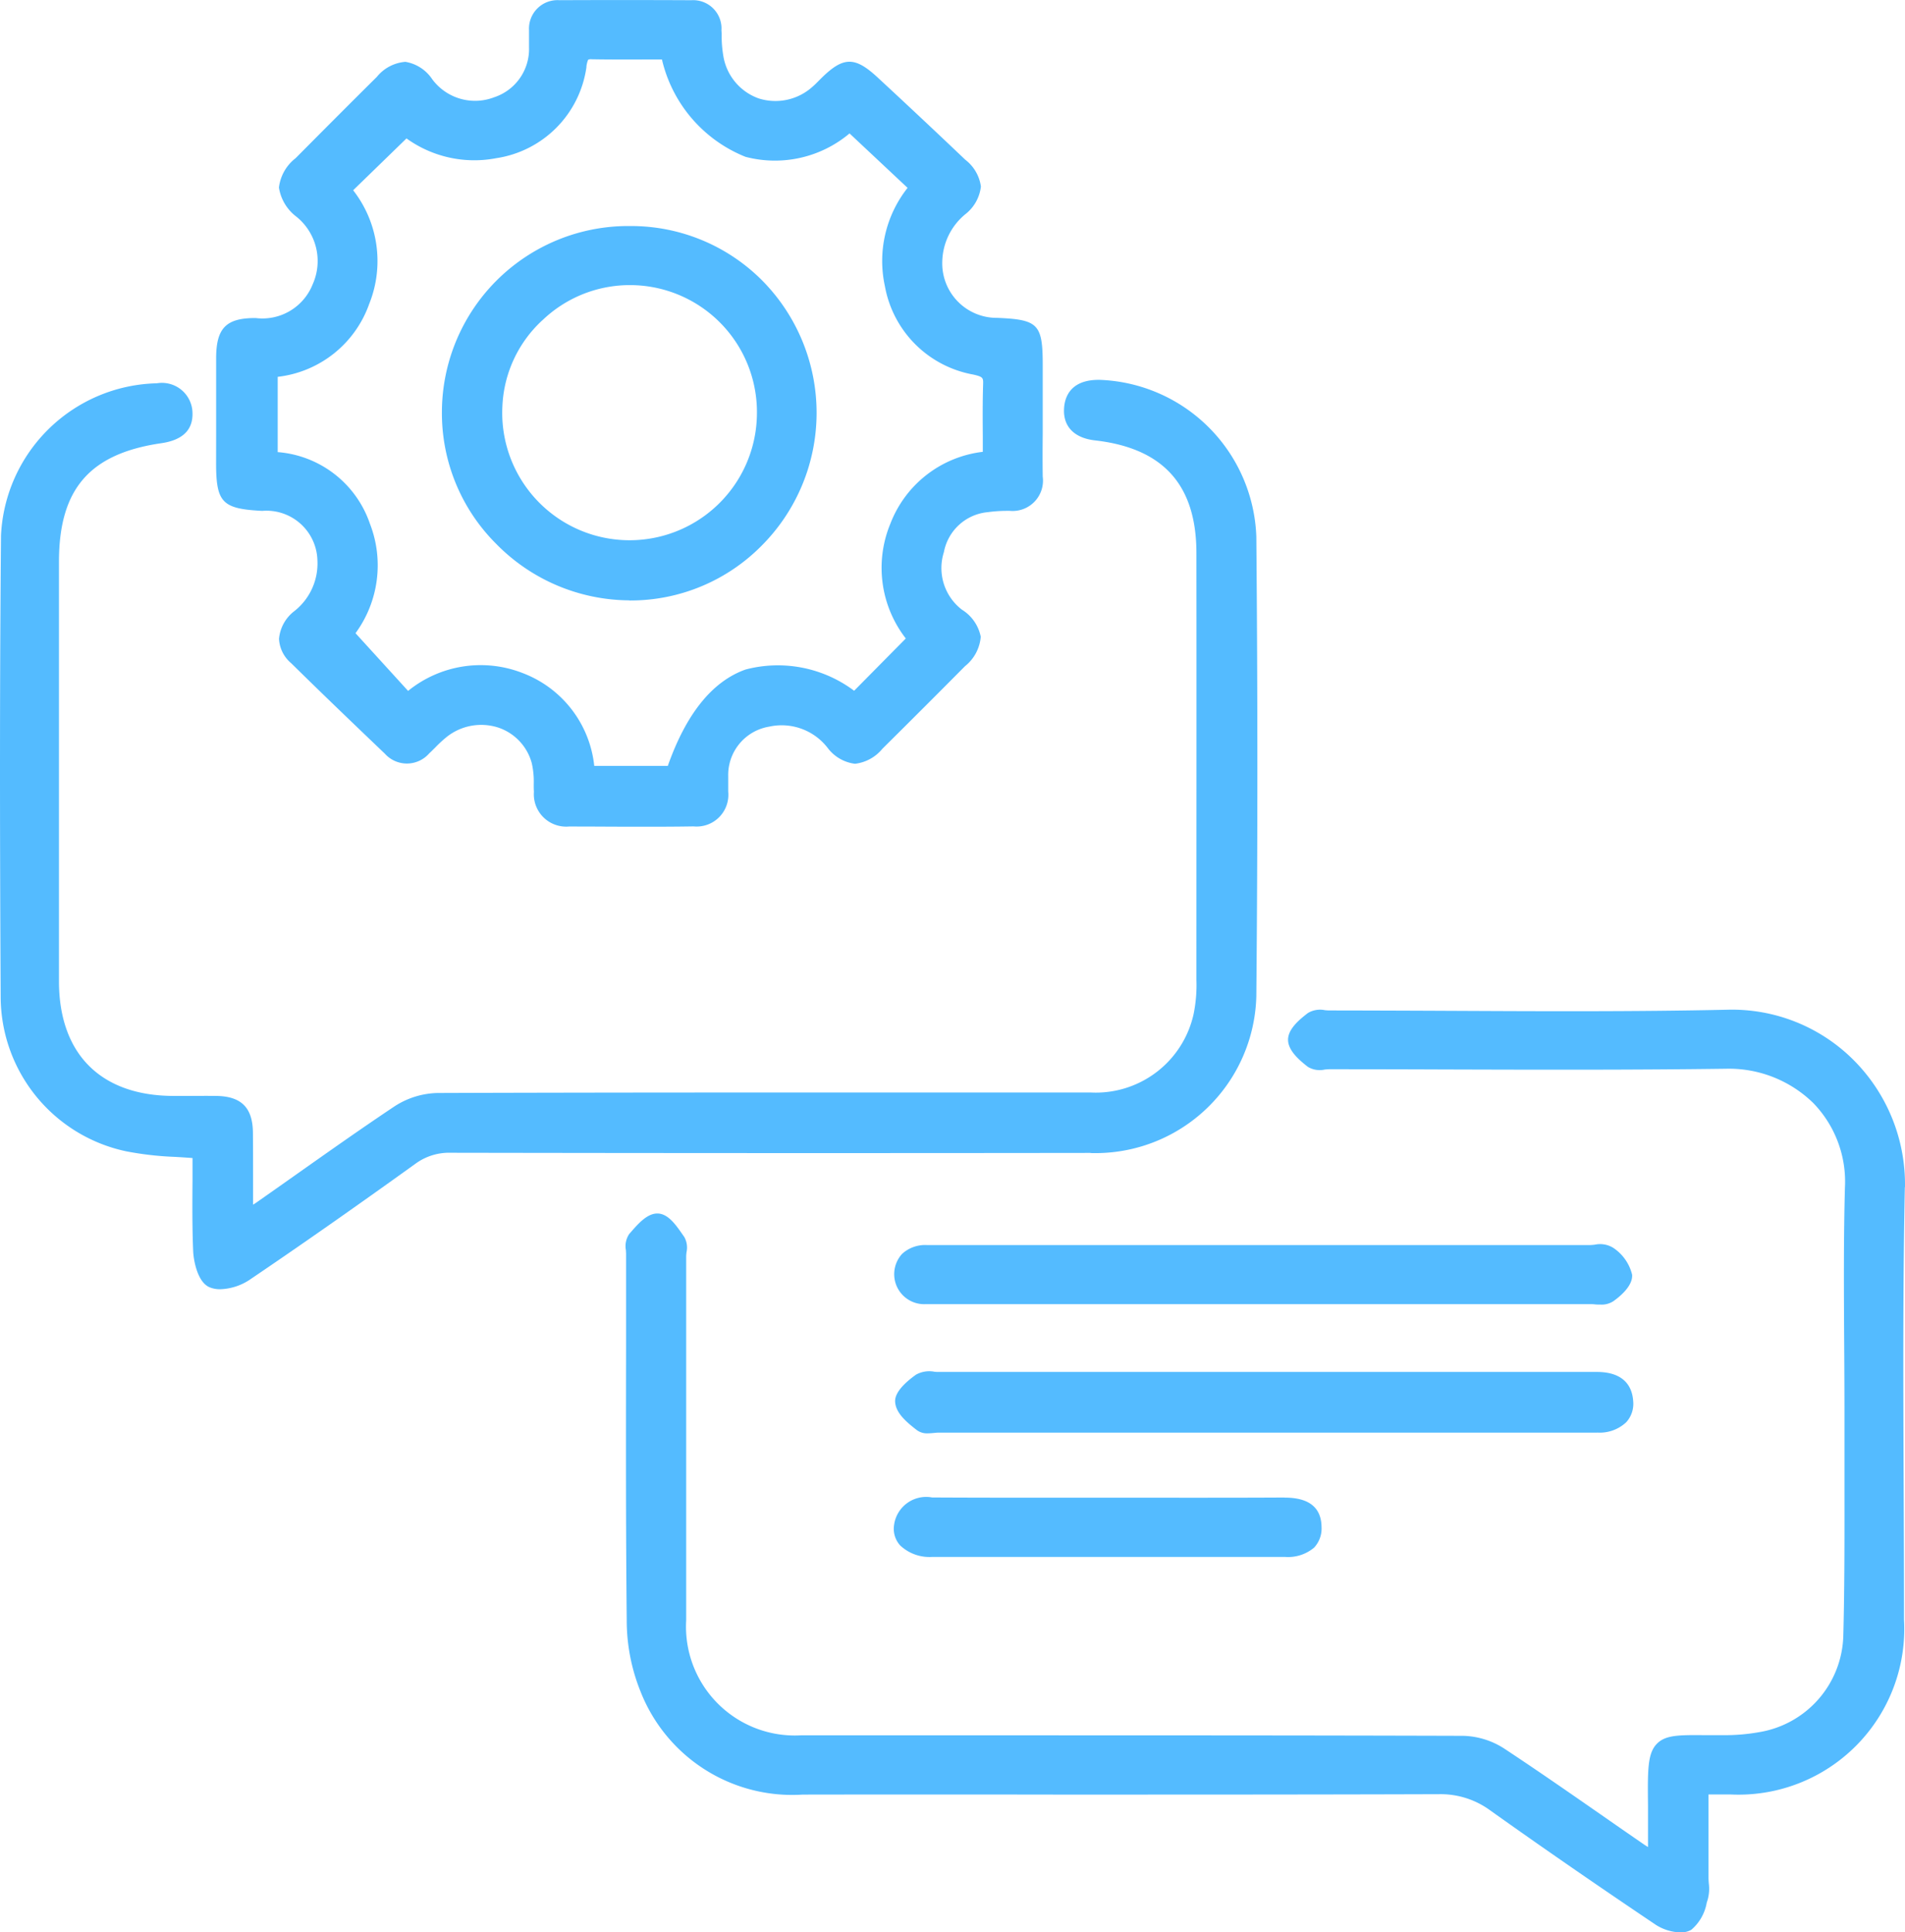
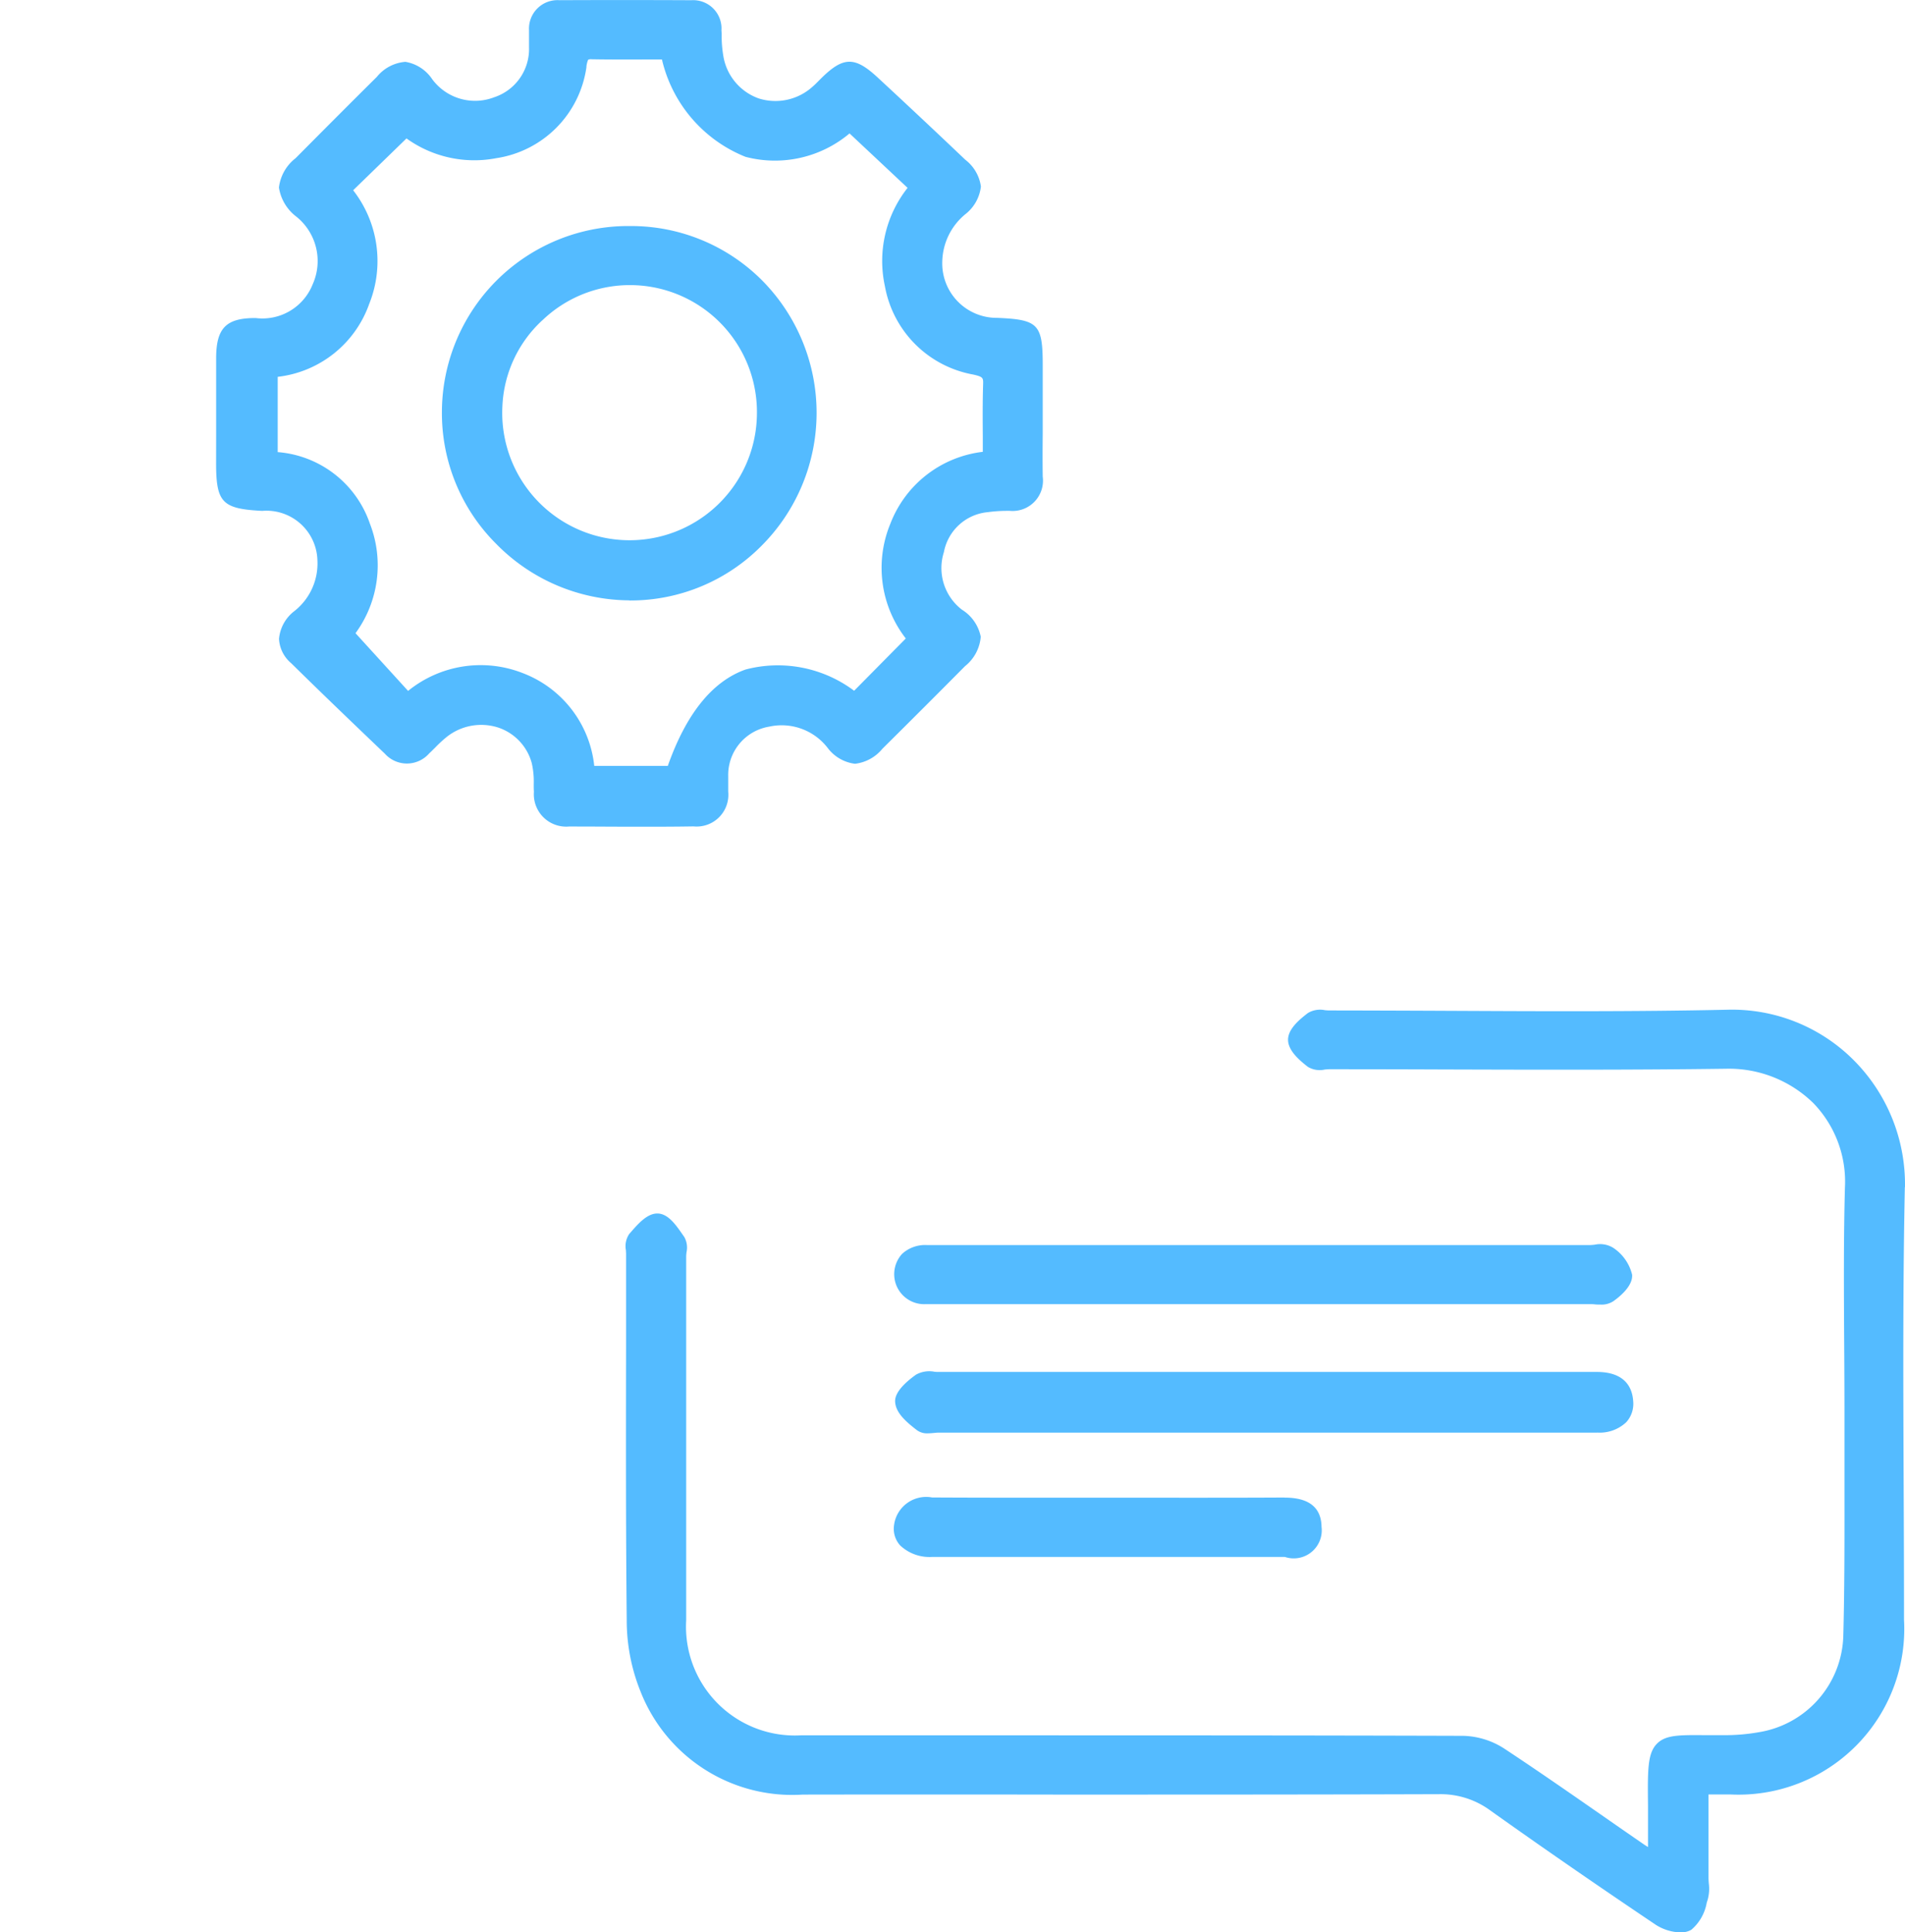
<svg xmlns="http://www.w3.org/2000/svg" id="icon-tier-2-support" width="73.956" height="75" viewBox="0 0 73.956 75">
  <defs>
    <clipPath id="clip-path">
      <rect id="Rectangle_297" data-name="Rectangle 297" width="73.956" height="75" fill="#54bbff" />
    </clipPath>
  </defs>
  <g id="icon_tier1_support" clip-path="url(#clip-path)">
    <path id="Path_855" data-name="Path 855" d="M213.067,270.5a6.823,6.823,0,0,0-2-4.941,6.672,6.672,0,0,0-4.893-1.948c-3.584.078-7.232.06-10.76.043-1.538-.007-3.127-.013-4.692-.015h0c-.055,0-.114-.005-.173-.01a.921.921,0,0,0-.66.109c-.383.292-.775.645-.772,1.042s.39.755.769,1.048a.89.89,0,0,0,.656.105c.062-.006.123-.012.18-.012q2.224,0,4.449.009c3.585.011,7.292.021,10.94-.028a4.686,4.686,0,0,1,3.4,1.335,4.383,4.383,0,0,1,1.225,3.284c-.054,2-.041,4.042-.029,6.013.006.955.012,1.942.011,2.913q0,1.135,0,2.27c0,2.031.01,4.132-.045,6.194a3.9,3.9,0,0,1-3.277,3.743,7.572,7.572,0,0,1-1.419.115c-.258,0-.49,0-.7,0-.966-.007-1.5-.011-1.835.328-.373.374-.366,1.017-.351,2.427l0,.182c0,.41,0,.82,0,1.265,0,.047,0,.094,0,.141-.07-.044-.133-.084-.193-.126q-.762-.525-1.521-1.054c-1.261-.876-2.565-1.783-3.87-2.644a3.07,3.07,0,0,0-1.588-.493c-6.18-.019-12.463-.019-18.54-.019h-7.176a4.225,4.225,0,0,1-4.452-4.467q0-4.867,0-9.734v-4.387c0-.045.006-.1.012-.161a.841.841,0,0,0-.085-.594l-.065-.093c-.26-.374-.555-.8-.955-.819s-.749.372-1.052.719l-.065.074a.84.84,0,0,0-.129.634c0,.049.006.1.006.141q0,1.709,0,3.418c-.006,3.533-.012,7.187.025,10.78a7.376,7.376,0,0,0,.533,2.781,6.327,6.327,0,0,0,6.3,4.008h.015q4.953-.008,9.906,0c4.841,0,9.846,0,14.768-.016h.015a3.257,3.257,0,0,1,2,.64c2.039,1.451,4.2,2.942,6.418,4.433a1.863,1.863,0,0,0,.948.292.813.813,0,0,0,.424-.1,1.777,1.777,0,0,0,.6-1.051c.015-.047.029-.093.043-.138a1.616,1.616,0,0,0,.038-.617c-.005-.071-.011-.143-.011-.213V294.07h.835a6.435,6.435,0,0,0,6.755-6.779c0-1.74-.006-3.509-.014-5.219-.016-3.794-.033-7.716.046-11.571" transform="translate(-139.112 -224.418)" fill="#54bbff" />
    <path id="Path_856" data-name="Path 856" d="M56.408,17.971c0,1.537.235,1.78,1.79,1.859a1.979,1.979,0,0,1,2.144,1.928,2.349,2.349,0,0,1-.908,1.972,1.524,1.524,0,0,0-.583,1.067,1.321,1.321,0,0,0,.472.945c1.239,1.22,2.527,2.453,3.637,3.513a1.149,1.149,0,0,0,1.72-.01c.082-.076.161-.156.241-.235a4.849,4.849,0,0,1,.442-.407,2.154,2.154,0,0,1,1.987-.366,2.006,2.006,0,0,1,1.313,1.384,3.2,3.2,0,0,1,.077.813c0,.1,0,.2.007.3a1.256,1.256,0,0,0,1.36,1.348h.159c.81,0,1.635.008,2.464.008.738,0,1.478,0,2.212-.013A1.232,1.232,0,0,0,76.29,30.73c0-.108,0-.216,0-.324,0-.091,0-.182,0-.273a1.9,1.9,0,0,1,1.586-1.927,2.254,2.254,0,0,1,2.294.85,1.566,1.566,0,0,0,1.037.59h.01a1.618,1.618,0,0,0,1.059-.583c1.152-1.141,2.2-2.19,3.208-3.206a1.629,1.629,0,0,0,.61-1.141,1.606,1.606,0,0,0-.731-1.051,2.035,2.035,0,0,1-.7-2.235,1.913,1.913,0,0,1,1.71-1.551,5.45,5.45,0,0,1,.737-.05l.11,0A1.179,1.179,0,0,0,88.5,18.5c-.008-.558-.006-1.127,0-1.678q0-.348,0-.7,0-.966,0-1.932c0-1.611-.167-1.784-1.769-1.852A2.115,2.115,0,0,1,84.6,10.146,2.444,2.444,0,0,1,85.514,8.3a1.588,1.588,0,0,0,.586-1.06A1.581,1.581,0,0,0,85.493,6.2c-1.1-1.047-2.249-2.126-3.416-3.206-.869-.8-1.311-.8-2.151.019l-.12.12c-.081.082-.158.16-.239.229a2.148,2.148,0,0,1-2.1.456A2.107,2.107,0,0,1,76.1,2.171a4.632,4.632,0,0,1-.065-.765c0-.074,0-.148-.008-.222A1.1,1.1,0,0,0,74.862.008C73.1,0,71.375,0,69.731.007a1.107,1.107,0,0,0-1.174,1.17c0,.1,0,.21,0,.315,0,.121,0,.235,0,.347A1.972,1.972,0,0,1,67.2,3.777a2.068,2.068,0,0,1-2.4-.7A1.559,1.559,0,0,0,63.757,2.4a1.586,1.586,0,0,0-1.109.585c-1.017,1.007-1.989,1.983-3.153,3.155a1.691,1.691,0,0,0-.647,1.139,1.753,1.753,0,0,0,.678,1.132,2.21,2.21,0,0,1,.628,2.634,2.1,2.1,0,0,1-2.213,1.3h-.012c-1.126,0-1.513.385-1.519,1.538,0,1.006,0,2.013,0,3.019ZM62.351,11.8a4.466,4.466,0,0,0-.622-4.415L63.8,5.373a4.507,4.507,0,0,0,3.485.767,4.158,4.158,0,0,0,3.5-3.53l0-.024a.906.906,0,0,1,.068-.268.262.262,0,0,1,.133-.018c.708.013,1.422.01,2.113.008l.618,0a5.384,5.384,0,0,0,3.243,3.779A4.5,4.5,0,0,0,81,5.179l2.253,2.113a4.581,4.581,0,0,0-.88,3.817,4.249,4.249,0,0,0,3.431,3.43c.39.088.389.129.381.394-.021.666-.017,1.316-.012,2.005,0,.2,0,.4,0,.6a4.394,4.394,0,0,0-3.589,2.792,4.473,4.473,0,0,0,.6,4.453l-2.006,2.029a4.935,4.935,0,0,0-4.212-.825c-1.29.456-2.306,1.714-3.021,3.741H71.089a4.34,4.34,0,0,0-2.773-3.6,4.468,4.468,0,0,0-4.454.69l-2.041-2.24a4.46,4.46,0,0,0,.558-4.253A4.122,4.122,0,0,0,58.8,17.549V14.627A4.286,4.286,0,0,0,62.351,11.8" transform="translate(-48.019 0)" fill="#54bbff" />
-     <path id="Path_857" data-name="Path 857" d="M42.336,129.173a6.248,6.248,0,0,0,6.437-6.086c.054-5.822.054-11.825,0-17.842a6.314,6.314,0,0,0-6.064-6.083c-1.159-.025-1.377.681-1.4,1.108-.044.7.395,1.15,1.2,1.241,2.647.3,3.935,1.726,3.938,4.367.006,5.265,0,10.841,0,16.573a5.6,5.6,0,0,1-.109,1.327,3.888,3.888,0,0,1-4.006,3.044q-4.035,0-8.069,0c-5.662,0-11.517,0-17.275.02a3.188,3.188,0,0,0-1.665.514c-1.282.855-2.56,1.759-3.8,2.633q-.784.554-1.569,1.105c-.041.028-.083.055-.129.083q0-.281,0-.553c0-.78,0-1.517-.006-2.256-.014-.962-.455-1.4-1.43-1.412-.367-.005-.739,0-1.1,0h-.54c-2.833,0-4.459-1.626-4.46-4.454q0-8.138,0-16.276c0-2.827,1.189-4.2,3.974-4.606.881-.127,1.283-.569,1.2-1.313a1.187,1.187,0,0,0-1.376-1.012A6.2,6.2,0,0,0,.039,105.2c-.047,5.187-.051,10.88-.013,17.915A6.145,6.145,0,0,0,4.9,129.106a12.489,12.489,0,0,0,1.916.217c.215.013.435.027.658.044q0,.414,0,.824c-.007.92-.014,1.872.026,2.8.014.315.153,1.178.627,1.388a1.047,1.047,0,0,0,.423.08,2.194,2.194,0,0,0,1.118-.351c1.957-1.323,4.068-2.8,6.454-4.515a2.213,2.213,0,0,1,1.39-.431h.006c8.466.015,16.818.017,24.824.006" transform="translate(0 -84.417)" fill="#54bbff" />
    <path id="Path_858" data-name="Path 858" d="M260.985,360.423a1.5,1.5,0,0,0,1.128-.4,1.063,1.063,0,0,0,.272-.818c-.033-.51-.3-1.12-1.374-1.135h-3.735q-10.918,0-21.836,0h0c-.059,0-.122,0-.186-.009a1.06,1.06,0,0,0-.713.115c-.854.611-.818.971-.806,1.089.043.416.442.756.847,1.068a.658.658,0,0,0,.416.12c.081,0,.163-.008.241-.015.062-.006.123-.012.179-.012h17.134q4.217,0,8.433,0" transform="translate(-198.981 -304.817)" fill="#54bbff" />
    <path id="Path_859" data-name="Path 859" d="M261.389,324.976a.973.973,0,0,0-.7-.108c-.074.007-.144.014-.2.014H240.61q-2.916,0-5.833,0a1.324,1.324,0,0,0-.972.339,1.165,1.165,0,0,0,.918,1.954q.3,0,.6,0h15.714q4.737,0,9.473,0c.057,0,.118,0,.18.008s.15.009.226.009a.831.831,0,0,0,.491-.126c.233-.163.771-.589.736-1.034a1.743,1.743,0,0,0-.753-1.056m-13.511,1.9Z" transform="translate(-198.781 -276.554)" fill="#54bbff" />
-     <path id="Path_860" data-name="Path 860" d="M248.554,390.961c-1.63.009-3.289.008-4.892.007H241.9l-2,0c-1.645,0-3.346,0-5.018-.009a1.258,1.258,0,0,0-1.48,1.087.961.961,0,0,0,.235.77,1.657,1.657,0,0,0,1.259.45l4.708,0h8.968a1.573,1.573,0,0,0,1.138-.359A1.088,1.088,0,0,0,250,392.1c-.011-.753-.491-1.135-1.426-1.135Z" transform="translate(-198.695 -332.834)" fill="#54bbff" />
+     <path id="Path_860" data-name="Path 860" d="M248.554,390.961c-1.63.009-3.289.008-4.892.007H241.9l-2,0c-1.645,0-3.346,0-5.018-.009a1.258,1.258,0,0,0-1.48,1.087.961.961,0,0,0,.235.77,1.657,1.657,0,0,0,1.259.45l4.708,0h8.968A1.088,1.088,0,0,0,250,392.1c-.011-.753-.491-1.135-1.426-1.135Z" transform="translate(-198.695 -332.834)" fill="#54bbff" />
    <path id="Path_861" data-name="Path 861" d="M122.676,73.551h.043a7.15,7.15,0,0,0,5.072-2.106,7.3,7.3,0,0,0,.049-10.308,7.175,7.175,0,0,0-5.106-2.12h-.018a7.234,7.234,0,0,0-7.316,7.22,7.156,7.156,0,0,0,2.1,5.109,7.288,7.288,0,0,0,5.176,2.2M119.3,62.676a4.9,4.9,0,0,1,3.319-1.366l.152,0a4.929,4.929,0,0,1,4.858,5.024,4.944,4.944,0,1,1-9.881-.32,4.815,4.815,0,0,1,1.552-3.34" transform="translate(-98.244 -50.243)" fill="#54bbff" />
  </g>
</svg>